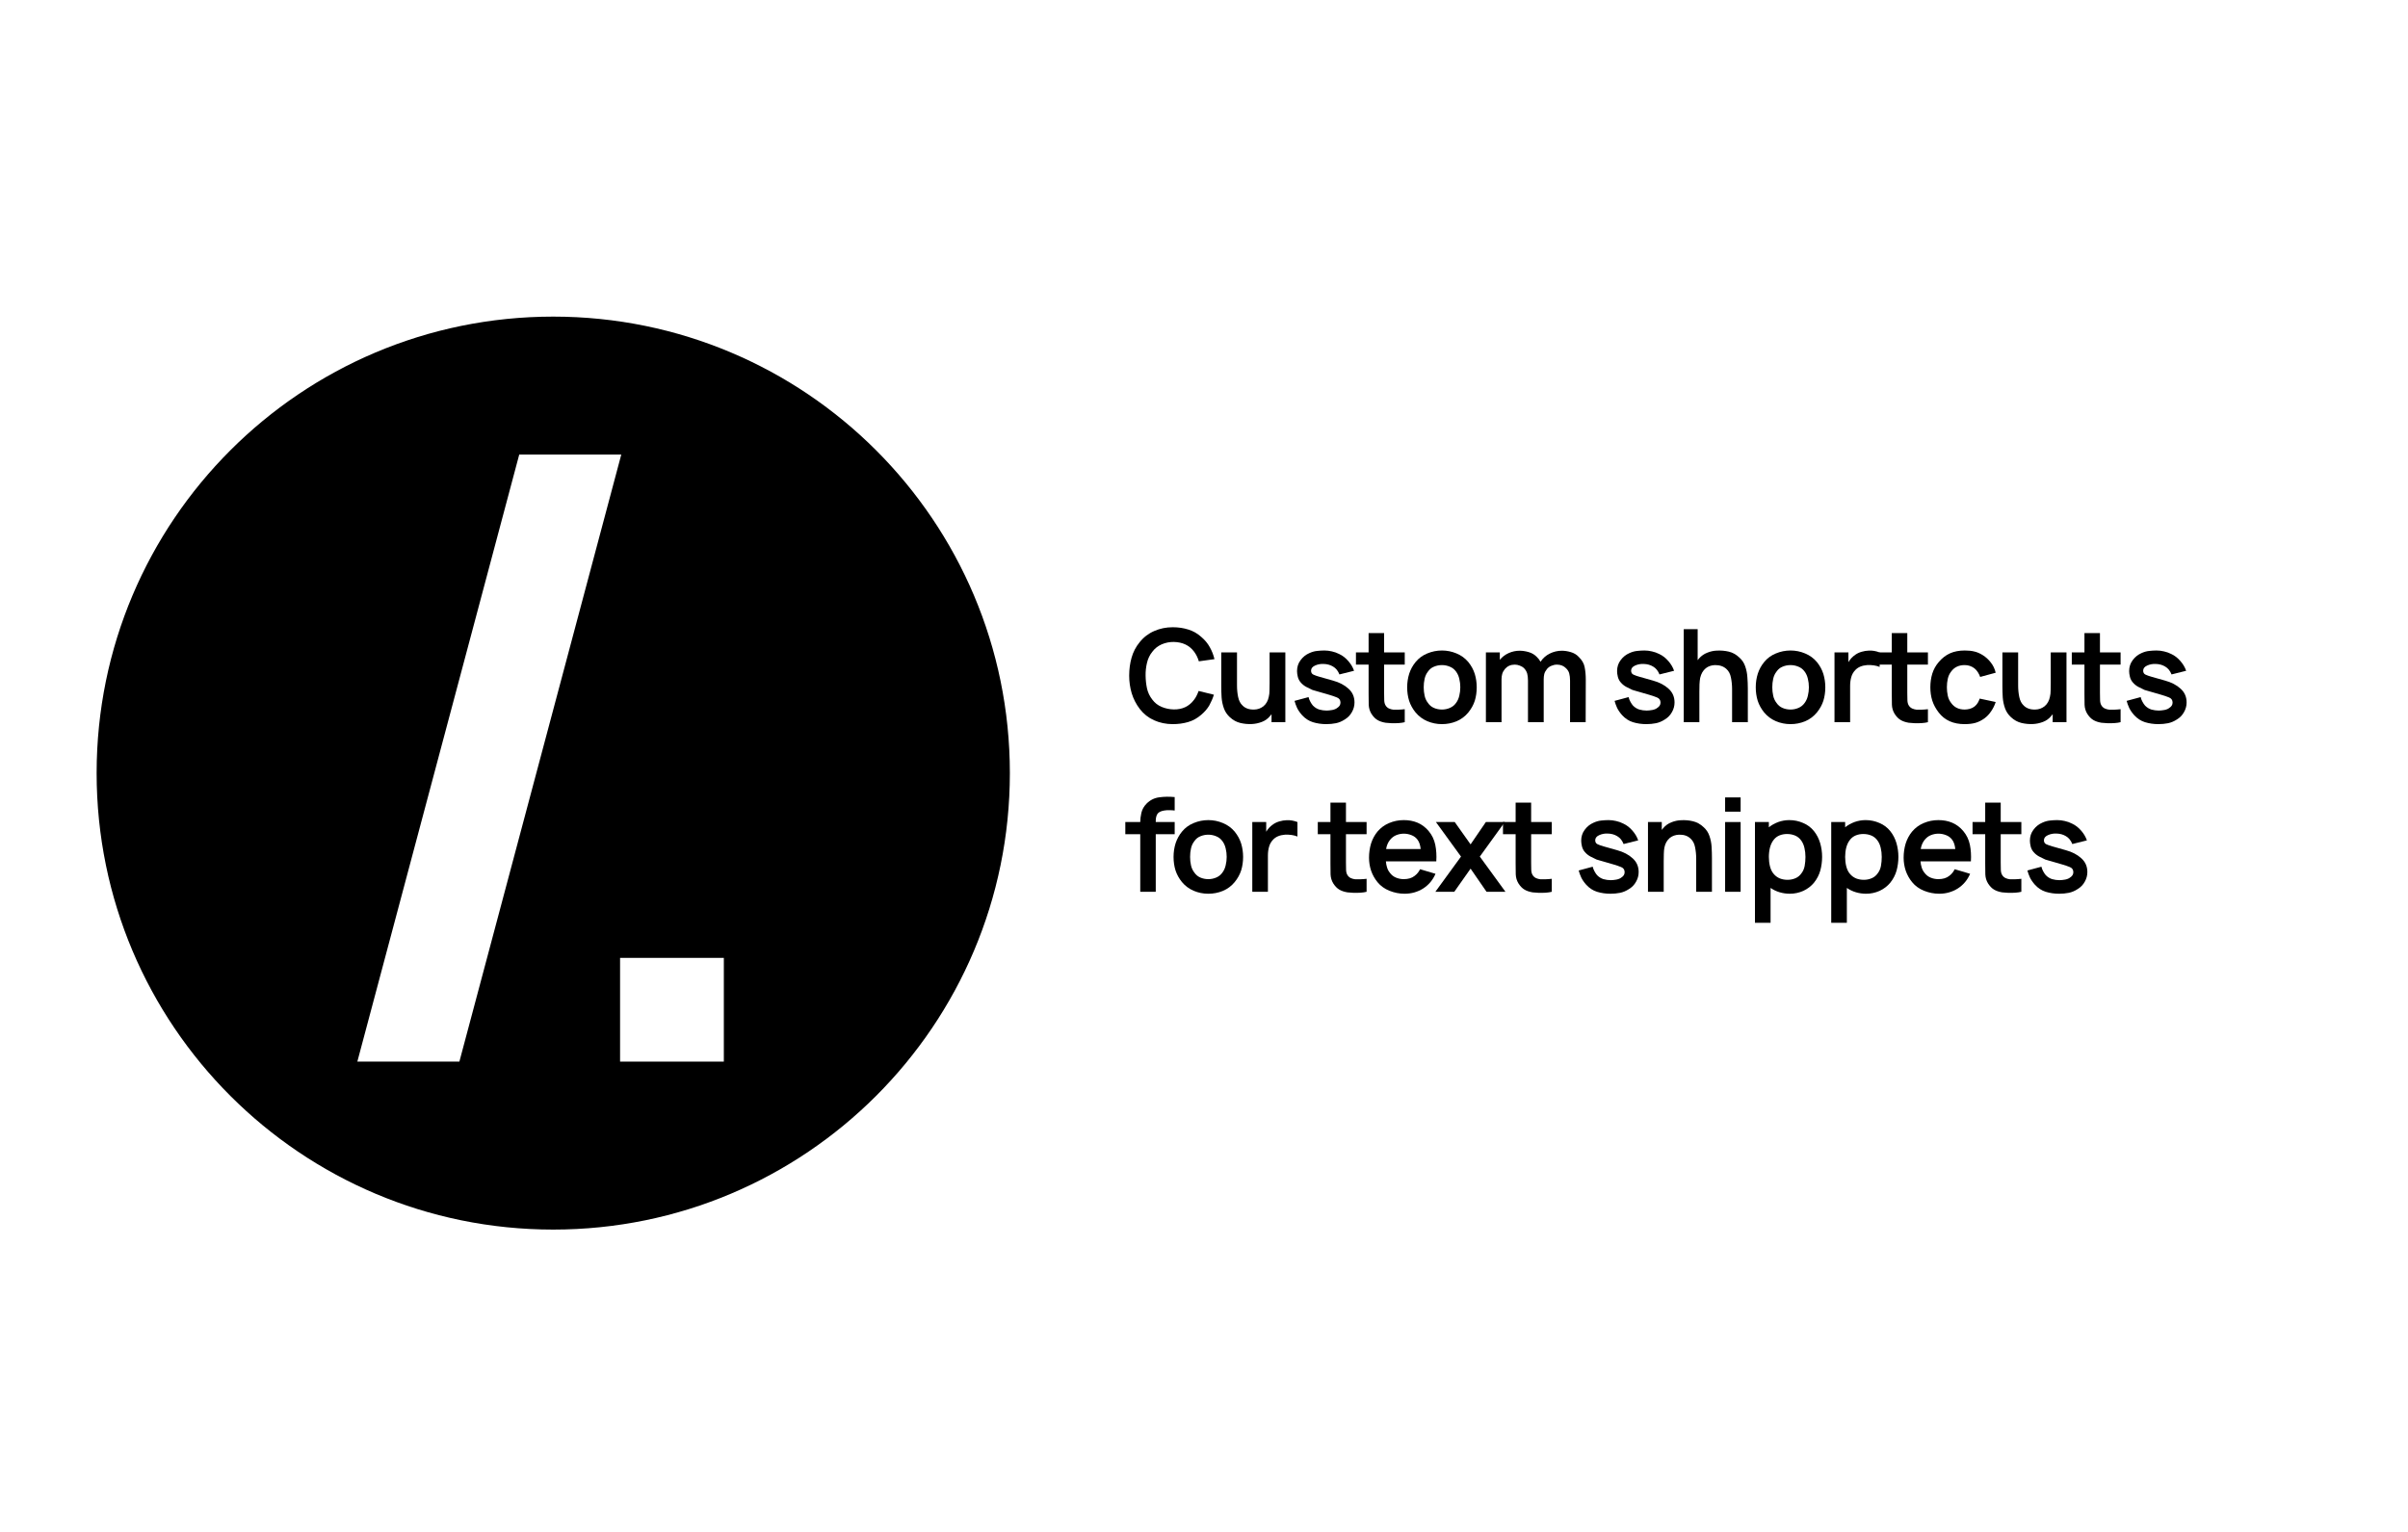
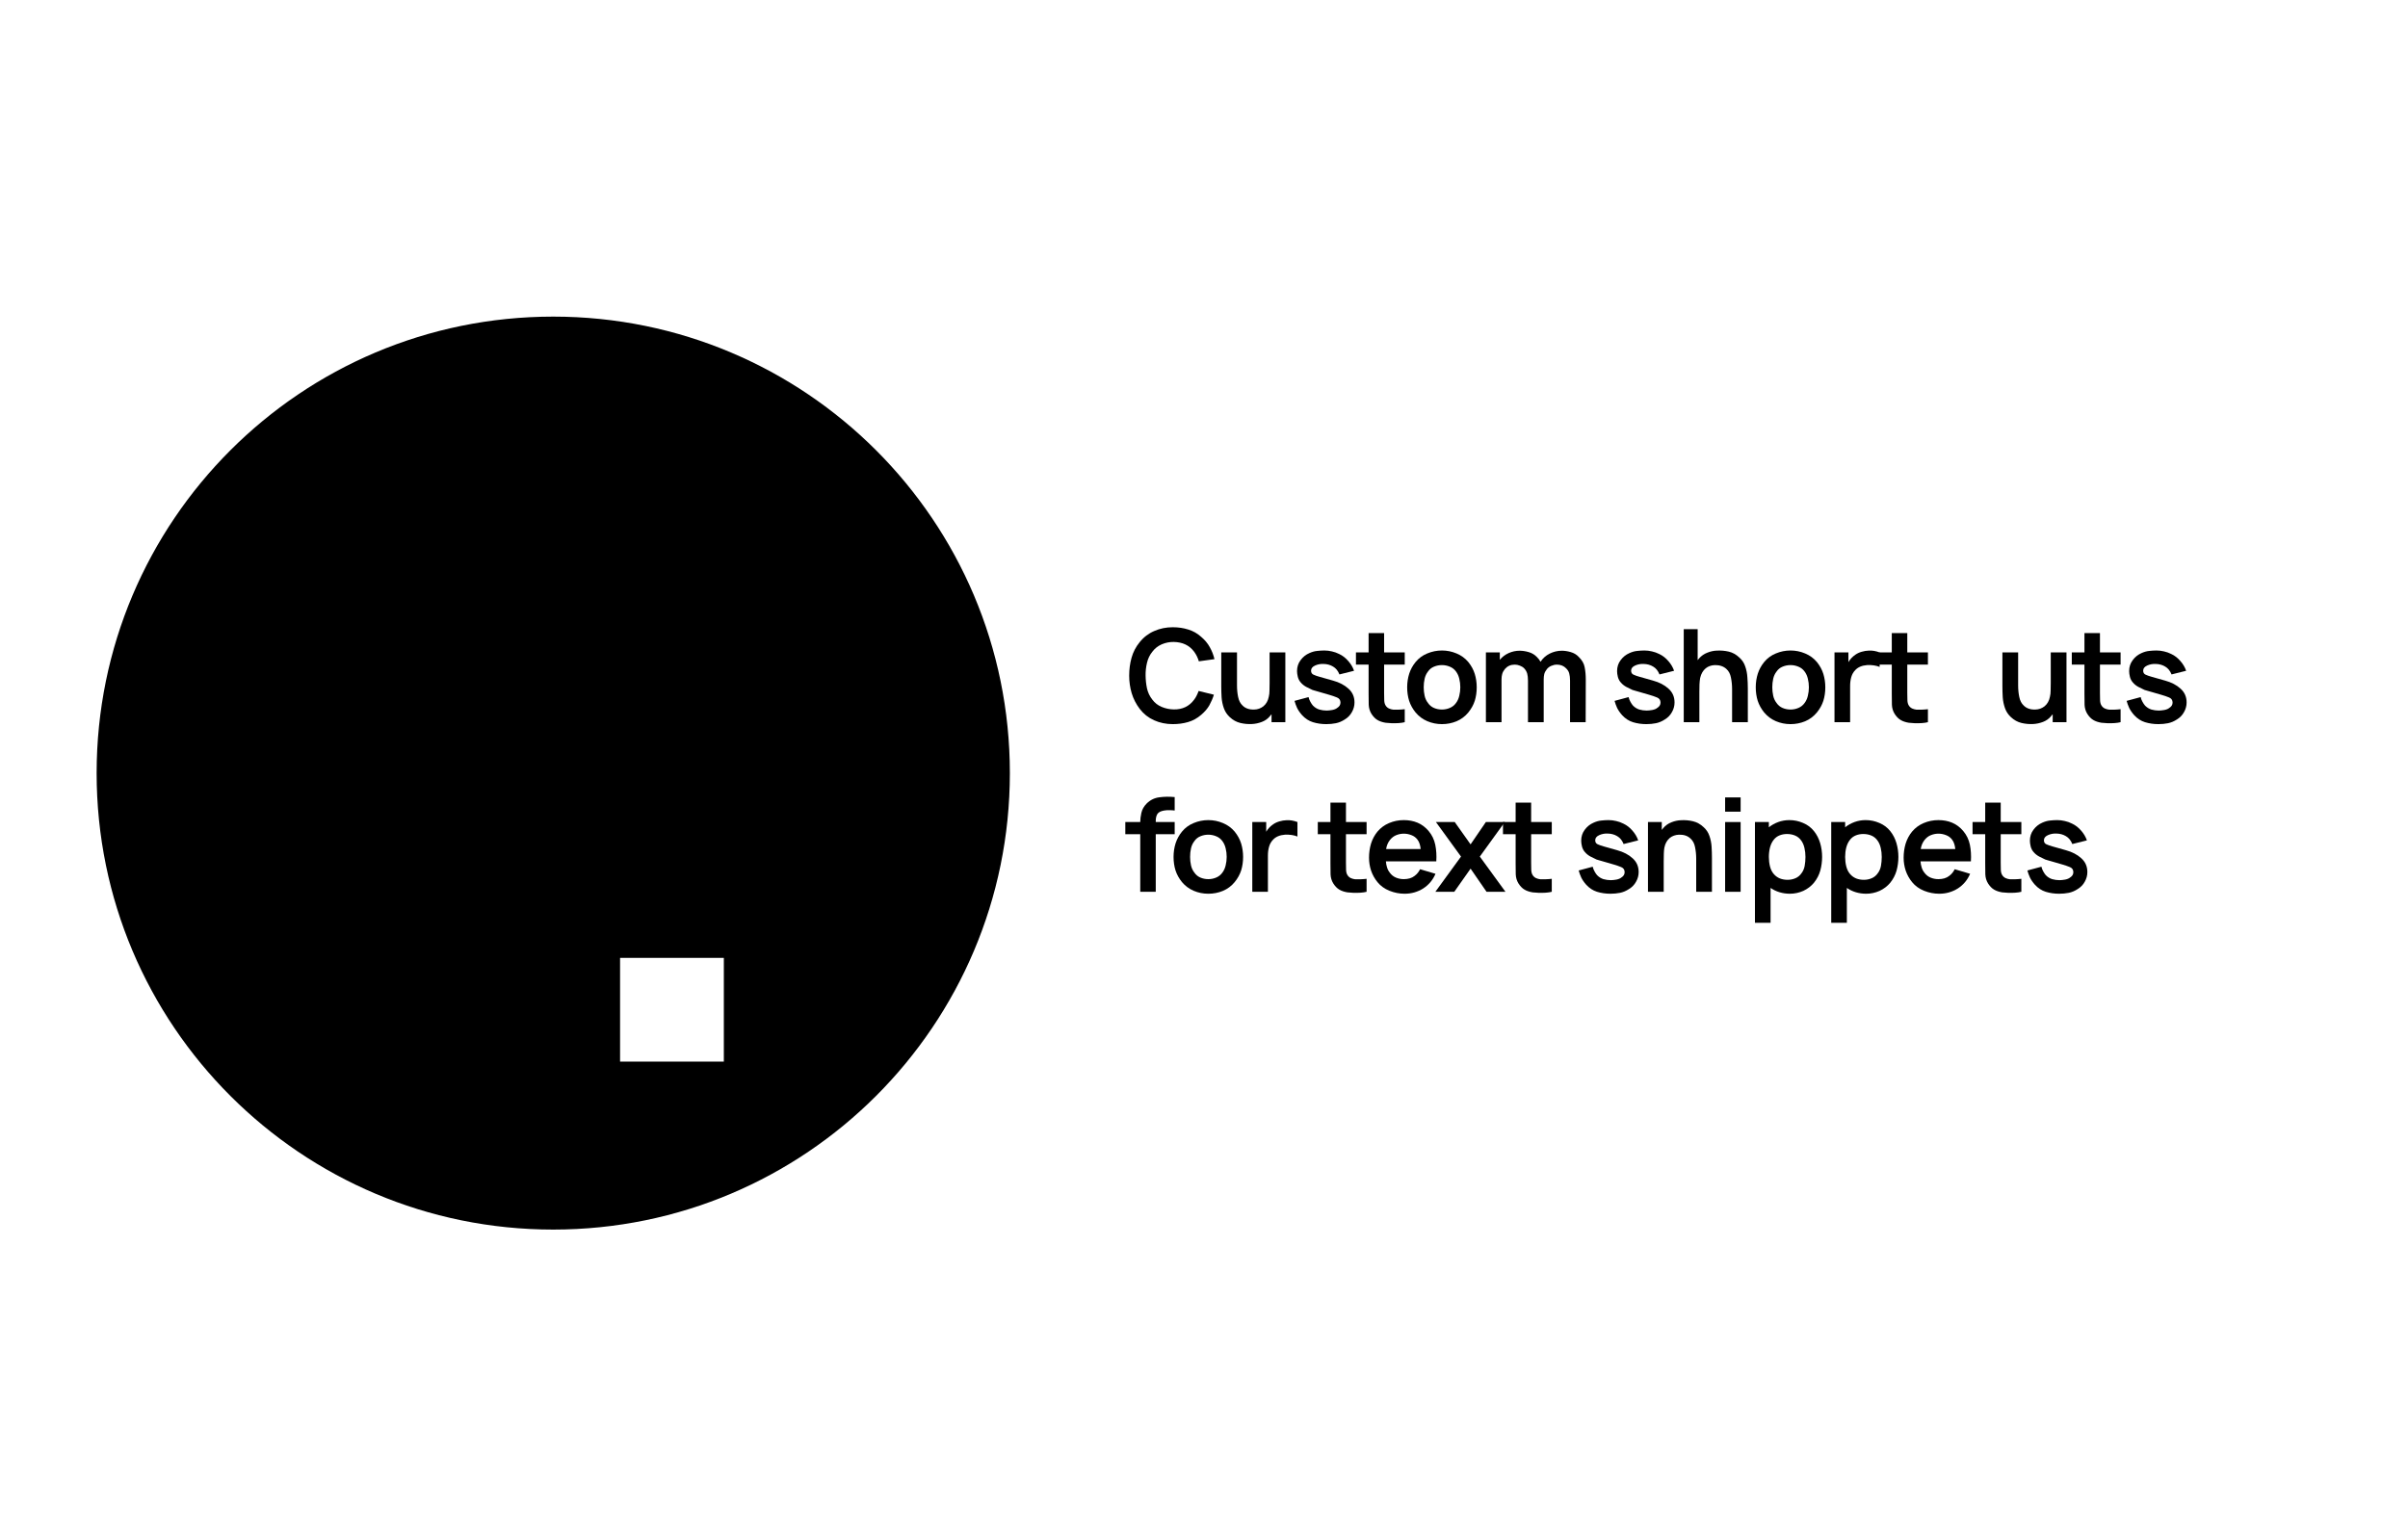
<svg xmlns="http://www.w3.org/2000/svg" width="440" zoomAndPan="magnify" viewBox="0 0 330 210" height="280" preserveAspectRatio="xMidYMid meet" version="1.0">
  <defs>
    <g />
    <clipPath id="14318c7d4a">
      <path d="M 13.242 43.402 L 138.395 43.402 L 138.395 168.555 L 13.242 168.555 Z M 13.242 43.402 " clip-rule="nonzero" />
    </clipPath>
    <clipPath id="0b755abed4">
      <path d="M 75.816 43.402 C 41.258 43.402 13.242 71.418 13.242 105.977 C 13.242 140.539 41.258 168.555 75.816 168.555 C 110.375 168.555 138.395 140.539 138.395 105.977 C 138.395 71.418 110.375 43.402 75.816 43.402 Z M 75.816 43.402 " clip-rule="nonzero" />
    </clipPath>
    <clipPath id="ea1ab86e52">
      <path d="M 0.242 0.402 L 125.395 0.402 L 125.395 125.555 L 0.242 125.555 Z M 0.242 0.402 " clip-rule="nonzero" />
    </clipPath>
    <clipPath id="cfa84d0f8d">
      <path d="M 62.816 0.402 C 28.258 0.402 0.242 28.418 0.242 62.977 C 0.242 97.539 28.258 125.555 62.816 125.555 C 97.375 125.555 125.395 97.539 125.395 62.977 C 125.395 28.418 97.375 0.402 62.816 0.402 Z M 62.816 0.402 " clip-rule="nonzero" />
    </clipPath>
    <clipPath id="bab127e179">
      <rect x="0" width="126" y="0" height="126" />
    </clipPath>
    <clipPath id="b676d902cd">
      <rect x="0" width="51" y="0" height="154" />
    </clipPath>
    <clipPath id="ae72a04ca4">
      <rect x="0" width="37" y="0" height="154" />
    </clipPath>
  </defs>
  <rect x="-33" width="396" fill="#ffffff" y="-21" height="252" fill-opacity="1" />
  <rect x="-33" width="396" fill="#ffffff" y="-21" height="252" fill-opacity="1" />
  <g fill="#000000" fill-opacity="1">
    <g transform="translate(154.044, 99)">
      <g>
        <path d="M 10.219 -4.281 L 12.312 -3.766 C 12.156 -3.266 11.945 -2.781 11.688 -2.312 C 11.426 -1.852 11.055 -1.422 10.578 -1.016 C 10.023 -0.535 9.422 -0.203 8.766 -0.016 C 8.117 0.172 7.422 0.266 6.672 0.266 C 5.742 0.266 4.891 0.086 4.109 -0.266 C 3.328 -0.617 2.676 -1.133 2.156 -1.812 C 1.656 -2.469 1.285 -3.188 1.047 -3.969 C 0.816 -4.75 0.703 -5.551 0.703 -6.375 C 0.703 -7.25 0.812 -8.07 1.031 -8.844 C 1.25 -9.625 1.617 -10.332 2.141 -10.969 C 2.691 -11.656 3.359 -12.164 4.141 -12.5 C 4.922 -12.844 5.766 -13.016 6.672 -13.016 C 7.441 -13.016 8.148 -12.91 8.797 -12.703 C 9.453 -12.504 10.035 -12.176 10.547 -11.719 C 11.066 -11.281 11.469 -10.801 11.75 -10.281 C 12.039 -9.77 12.254 -9.223 12.391 -8.641 L 10.25 -8.344 C 10.113 -8.82 9.898 -9.258 9.609 -9.656 C 9.273 -10.102 8.875 -10.438 8.406 -10.656 C 7.938 -10.875 7.406 -10.988 6.812 -11 C 6.238 -11.008 5.688 -10.898 5.156 -10.672 C 4.633 -10.441 4.207 -10.102 3.875 -9.656 C 3.52 -9.219 3.273 -8.707 3.141 -8.125 C 3.004 -7.551 2.941 -6.969 2.953 -6.375 C 2.961 -5.789 3.023 -5.211 3.141 -4.641 C 3.266 -4.078 3.508 -3.562 3.875 -3.094 C 4.207 -2.645 4.633 -2.312 5.156 -2.094 C 5.688 -1.875 6.238 -1.758 6.812 -1.75 C 8 -1.727 8.93 -2.176 9.609 -3.094 C 9.742 -3.27 9.859 -3.457 9.953 -3.656 C 10.055 -3.863 10.145 -4.07 10.219 -4.281 Z M 10.219 -4.281 " />
      </g>
    </g>
  </g>
  <g fill="#000000" fill-opacity="1">
    <g transform="translate(166.303, 99)">
      <g>
        <path d="M 7.688 -9.562 L 9.844 -9.562 L 9.844 0 L 7.953 0 L 7.953 -1.078 C 7.91 -1.047 7.875 -1.008 7.844 -0.969 C 7.812 -0.926 7.773 -0.879 7.734 -0.828 C 7.43 -0.461 7.055 -0.195 6.609 -0.031 C 6.172 0.133 5.734 0.227 5.297 0.25 C 4.754 0.281 4.219 0.234 3.688 0.109 C 3.156 -0.016 2.664 -0.285 2.219 -0.703 C 1.852 -1.047 1.586 -1.445 1.422 -1.906 C 1.254 -2.375 1.148 -2.867 1.109 -3.391 C 1.078 -3.91 1.062 -4.426 1.062 -4.938 L 1.062 -9.562 L 3.219 -9.562 L 3.219 -5.031 C 3.219 -4.477 3.27 -3.953 3.375 -3.453 C 3.477 -2.953 3.68 -2.562 3.984 -2.281 C 4.367 -1.895 4.898 -1.711 5.578 -1.734 C 6.047 -1.742 6.461 -1.891 6.828 -2.172 C 7.223 -2.492 7.473 -2.938 7.578 -3.5 C 7.641 -3.738 7.672 -4.031 7.672 -4.375 C 7.68 -4.719 7.688 -5.055 7.688 -5.391 Z M 7.688 -9.562 " />
      </g>
    </g>
  </g>
  <g fill="#000000" fill-opacity="1">
    <g transform="translate(176.703, 99)">
      <g>
        <path d="M 8.859 -7.047 L 6.859 -6.547 C 6.66 -7.047 6.367 -7.406 5.984 -7.625 C 5.609 -7.852 5.176 -7.973 4.688 -7.984 C 4.27 -8.004 3.879 -7.93 3.516 -7.766 C 3.148 -7.598 2.969 -7.363 2.969 -7.062 C 2.969 -6.801 3.078 -6.617 3.297 -6.516 C 3.523 -6.41 3.805 -6.312 4.141 -6.219 L 5.969 -5.703 C 6.844 -5.461 7.551 -5.094 8.094 -4.594 C 8.645 -4.102 8.922 -3.473 8.922 -2.703 C 8.922 -2.234 8.801 -1.789 8.562 -1.375 C 8.332 -0.957 8.008 -0.625 7.594 -0.375 C 7.195 -0.113 6.789 0.055 6.375 0.141 C 5.957 0.223 5.52 0.266 5.062 0.266 C 4.406 0.266 3.789 0.176 3.219 0 C 2.656 -0.176 2.16 -0.5 1.734 -0.969 C 1.43 -1.312 1.203 -1.645 1.047 -1.969 C 0.898 -2.301 0.785 -2.617 0.703 -2.922 L 2.625 -3.438 C 2.676 -3.219 2.758 -3.004 2.875 -2.797 C 2.988 -2.586 3.109 -2.41 3.234 -2.266 C 3.484 -2.016 3.77 -1.836 4.094 -1.734 C 4.426 -1.641 4.758 -1.594 5.094 -1.594 C 5.312 -1.594 5.57 -1.617 5.875 -1.672 C 6.176 -1.734 6.398 -1.828 6.547 -1.953 C 6.848 -2.141 7 -2.383 7 -2.688 C 7 -3.031 6.836 -3.266 6.516 -3.391 C 6.191 -3.523 5.844 -3.645 5.469 -3.75 C 4.938 -3.906 4.523 -4.023 4.234 -4.109 C 3.953 -4.191 3.734 -4.254 3.578 -4.297 C 3.422 -4.348 3.281 -4.391 3.156 -4.422 C 2.883 -4.547 2.598 -4.688 2.297 -4.844 C 2.004 -5.008 1.758 -5.207 1.562 -5.438 C 1.375 -5.645 1.238 -5.898 1.156 -6.203 C 1.082 -6.504 1.047 -6.77 1.047 -7 C 1.047 -7.57 1.207 -8.07 1.531 -8.5 C 1.852 -8.938 2.254 -9.258 2.734 -9.469 C 3.098 -9.633 3.445 -9.734 3.781 -9.766 C 4.125 -9.805 4.461 -9.828 4.797 -9.828 C 5.141 -9.828 5.484 -9.785 5.828 -9.703 C 6.172 -9.629 6.504 -9.508 6.828 -9.344 C 7.297 -9.125 7.707 -8.805 8.062 -8.391 C 8.426 -7.984 8.691 -7.535 8.859 -7.047 Z M 8.859 -7.047 " />
      </g>
    </g>
  </g>
  <g fill="#000000" fill-opacity="1">
    <g transform="translate(185.652, 99)">
      <g>
        <path d="M 4.031 -7.891 L 4.031 -4.016 C 4.031 -3.648 4.035 -3.316 4.047 -3.016 C 4.055 -2.723 4.117 -2.484 4.234 -2.297 C 4.348 -2.109 4.504 -1.969 4.703 -1.875 C 4.898 -1.789 5.094 -1.738 5.281 -1.719 C 5.508 -1.707 5.766 -1.707 6.047 -1.719 C 6.328 -1.727 6.598 -1.75 6.859 -1.781 L 6.859 0 C 6.617 0.062 6.336 0.102 6.016 0.125 C 5.691 0.145 5.375 0.148 5.062 0.141 C 4.75 0.129 4.473 0.109 4.234 0.078 C 3.797 0.004 3.426 -0.117 3.125 -0.297 C 2.82 -0.473 2.547 -0.754 2.297 -1.141 C 2.066 -1.516 1.941 -1.93 1.922 -2.391 C 1.91 -2.859 1.906 -3.363 1.906 -3.906 L 1.906 -7.891 L 0.172 -7.891 L 0.172 -9.562 L 1.906 -9.562 L 1.906 -12.219 L 4.031 -12.219 L 4.031 -9.562 L 6.859 -9.562 L 6.859 -7.891 Z M 4.031 -7.891 " />
      </g>
    </g>
  </g>
  <g fill="#000000" fill-opacity="1">
    <g transform="translate(192.141, 99)">
      <g>
        <path d="M 5.469 0.266 C 4.758 0.266 4.086 0.129 3.453 -0.141 C 2.828 -0.41 2.297 -0.805 1.859 -1.328 C 1.453 -1.828 1.156 -2.363 0.969 -2.938 C 0.789 -3.52 0.703 -4.133 0.703 -4.781 C 0.703 -5.438 0.797 -6.062 0.984 -6.656 C 1.18 -7.25 1.473 -7.781 1.859 -8.25 C 2.285 -8.77 2.816 -9.16 3.453 -9.422 C 4.098 -9.691 4.77 -9.828 5.469 -9.828 C 6.164 -9.828 6.832 -9.691 7.469 -9.422 C 8.102 -9.16 8.641 -8.77 9.078 -8.25 C 9.492 -7.738 9.789 -7.191 9.969 -6.609 C 10.145 -6.023 10.234 -5.414 10.234 -4.781 C 10.234 -4.125 10.145 -3.508 9.969 -2.938 C 9.789 -2.375 9.492 -1.836 9.078 -1.328 C 8.641 -0.797 8.102 -0.395 7.469 -0.125 C 6.844 0.133 6.176 0.266 5.469 0.266 Z M 7.984 -4.781 C 7.984 -5.188 7.938 -5.578 7.844 -5.953 C 7.758 -6.328 7.609 -6.66 7.391 -6.953 C 7.172 -7.254 6.891 -7.473 6.547 -7.609 C 6.203 -7.754 5.844 -7.828 5.469 -7.828 C 5.082 -7.828 4.719 -7.754 4.375 -7.609 C 4.039 -7.473 3.77 -7.254 3.562 -6.953 C 3.332 -6.66 3.176 -6.328 3.094 -5.953 C 3.008 -5.578 2.969 -5.188 2.969 -4.781 C 2.969 -4.395 3.008 -4.008 3.094 -3.625 C 3.176 -3.25 3.332 -2.914 3.562 -2.625 C 3.77 -2.32 4.039 -2.098 4.375 -1.953 C 4.719 -1.805 5.082 -1.734 5.469 -1.734 C 5.844 -1.734 6.203 -1.805 6.547 -1.953 C 6.891 -2.098 7.172 -2.32 7.391 -2.625 C 7.609 -2.914 7.758 -3.25 7.844 -3.625 C 7.938 -4.008 7.984 -4.395 7.984 -4.781 Z M 7.984 -4.781 " />
      </g>
    </g>
  </g>
  <g fill="#000000" fill-opacity="1">
    <g transform="translate(202.399, 99)">
      <g>
        <path d="M 13.953 -8.953 C 14.398 -8.523 14.672 -8.055 14.766 -7.547 C 14.867 -7.035 14.922 -6.469 14.922 -5.844 L 14.906 0 L 12.766 0 L 12.766 -5.703 C 12.766 -6.086 12.727 -6.41 12.656 -6.672 C 12.594 -6.93 12.445 -7.172 12.219 -7.391 C 11.895 -7.723 11.477 -7.891 10.969 -7.891 C 10.707 -7.891 10.457 -7.836 10.219 -7.734 C 9.977 -7.641 9.773 -7.492 9.609 -7.297 C 9.422 -7.066 9.297 -6.836 9.234 -6.609 C 9.18 -6.379 9.156 -6.133 9.156 -5.875 L 9.156 0 L 7 0 L 7 -5.703 C 7 -6.086 6.961 -6.41 6.891 -6.672 C 6.816 -6.93 6.676 -7.172 6.469 -7.391 C 6.312 -7.547 6.117 -7.664 5.891 -7.75 C 5.66 -7.844 5.426 -7.891 5.188 -7.891 C 4.633 -7.891 4.188 -7.691 3.844 -7.297 C 3.656 -7.066 3.531 -6.836 3.469 -6.609 C 3.406 -6.379 3.375 -6.133 3.375 -5.875 L 3.375 0 L 1.234 0 L 1.234 -9.562 L 3.141 -9.562 L 3.141 -8.547 C 3.461 -8.941 3.863 -9.25 4.344 -9.469 C 4.832 -9.688 5.336 -9.797 5.859 -9.797 C 6.254 -9.797 6.664 -9.734 7.094 -9.609 C 7.531 -9.484 7.898 -9.266 8.203 -8.953 C 8.422 -8.742 8.594 -8.52 8.719 -8.281 C 9.039 -8.77 9.461 -9.145 9.984 -9.406 C 10.504 -9.664 11.055 -9.797 11.641 -9.797 C 12.023 -9.797 12.43 -9.734 12.859 -9.609 C 13.297 -9.484 13.66 -9.266 13.953 -8.953 Z M 13.953 -8.953 " />
      </g>
    </g>
  </g>
  <g fill="#000000" fill-opacity="1">
    <g transform="translate(220.563, 99)">
      <g>
        <path d="M 8.859 -7.047 L 6.859 -6.547 C 6.66 -7.047 6.367 -7.406 5.984 -7.625 C 5.609 -7.852 5.176 -7.973 4.688 -7.984 C 4.27 -8.004 3.879 -7.93 3.516 -7.766 C 3.148 -7.598 2.969 -7.363 2.969 -7.062 C 2.969 -6.801 3.078 -6.617 3.297 -6.516 C 3.523 -6.41 3.805 -6.312 4.141 -6.219 L 5.969 -5.703 C 6.844 -5.461 7.551 -5.094 8.094 -4.594 C 8.645 -4.102 8.922 -3.473 8.922 -2.703 C 8.922 -2.234 8.801 -1.789 8.562 -1.375 C 8.332 -0.957 8.008 -0.625 7.594 -0.375 C 7.195 -0.113 6.789 0.055 6.375 0.141 C 5.957 0.223 5.52 0.266 5.062 0.266 C 4.406 0.266 3.789 0.176 3.219 0 C 2.656 -0.176 2.16 -0.5 1.734 -0.969 C 1.43 -1.312 1.203 -1.645 1.047 -1.969 C 0.898 -2.301 0.785 -2.617 0.703 -2.922 L 2.625 -3.438 C 2.676 -3.219 2.758 -3.004 2.875 -2.797 C 2.988 -2.586 3.109 -2.41 3.234 -2.266 C 3.484 -2.016 3.77 -1.836 4.094 -1.734 C 4.426 -1.641 4.758 -1.594 5.094 -1.594 C 5.312 -1.594 5.57 -1.617 5.875 -1.672 C 6.176 -1.734 6.398 -1.828 6.547 -1.953 C 6.848 -2.141 7 -2.383 7 -2.688 C 7 -3.031 6.836 -3.266 6.516 -3.391 C 6.191 -3.523 5.844 -3.645 5.469 -3.75 C 4.938 -3.906 4.523 -4.023 4.234 -4.109 C 3.953 -4.191 3.734 -4.254 3.578 -4.297 C 3.422 -4.348 3.281 -4.391 3.156 -4.422 C 2.883 -4.547 2.598 -4.688 2.297 -4.844 C 2.004 -5.008 1.758 -5.207 1.562 -5.438 C 1.375 -5.645 1.238 -5.898 1.156 -6.203 C 1.082 -6.504 1.047 -6.77 1.047 -7 C 1.047 -7.57 1.207 -8.07 1.531 -8.5 C 1.852 -8.938 2.254 -9.258 2.734 -9.469 C 3.098 -9.633 3.445 -9.734 3.781 -9.766 C 4.125 -9.805 4.461 -9.828 4.797 -9.828 C 5.141 -9.828 5.484 -9.785 5.828 -9.703 C 6.172 -9.629 6.504 -9.508 6.828 -9.344 C 7.297 -9.125 7.707 -8.805 8.062 -8.391 C 8.426 -7.984 8.691 -7.535 8.859 -7.047 Z M 8.859 -7.047 " />
      </g>
    </g>
  </g>
  <g fill="#000000" fill-opacity="1">
    <g transform="translate(229.512, 99)">
      <g>
        <path d="M 8.859 -8.859 C 9.234 -8.523 9.5 -8.125 9.656 -7.656 C 9.82 -7.188 9.922 -6.691 9.953 -6.172 C 9.992 -5.66 10.016 -5.145 10.016 -4.625 L 10.016 0 L 7.859 0 L 7.859 -4.531 C 7.859 -5.082 7.805 -5.609 7.703 -6.109 C 7.609 -6.609 7.406 -7 7.094 -7.281 C 6.695 -7.656 6.164 -7.836 5.5 -7.828 C 5 -7.805 4.582 -7.66 4.25 -7.391 C 3.875 -7.086 3.617 -6.645 3.484 -6.062 C 3.441 -5.832 3.41 -5.539 3.391 -5.188 C 3.379 -4.844 3.375 -4.5 3.375 -4.156 L 3.375 0 L 1.234 0 L 1.234 -12.75 L 3.141 -12.75 L 3.141 -8.5 C 3.203 -8.594 3.266 -8.672 3.328 -8.734 C 3.648 -9.098 4.031 -9.363 4.469 -9.531 C 4.914 -9.707 5.348 -9.801 5.766 -9.812 C 6.328 -9.844 6.875 -9.797 7.406 -9.672 C 7.938 -9.547 8.422 -9.273 8.859 -8.859 Z M 8.859 -8.859 " />
      </g>
    </g>
  </g>
  <g fill="#000000" fill-opacity="1">
    <g transform="translate(239.912, 99)">
      <g>
        <path d="M 5.469 0.266 C 4.758 0.266 4.086 0.129 3.453 -0.141 C 2.828 -0.41 2.297 -0.805 1.859 -1.328 C 1.453 -1.828 1.156 -2.363 0.969 -2.938 C 0.789 -3.52 0.703 -4.133 0.703 -4.781 C 0.703 -5.438 0.797 -6.062 0.984 -6.656 C 1.18 -7.25 1.473 -7.781 1.859 -8.25 C 2.285 -8.77 2.816 -9.16 3.453 -9.422 C 4.098 -9.691 4.77 -9.828 5.469 -9.828 C 6.164 -9.828 6.832 -9.691 7.469 -9.422 C 8.102 -9.16 8.641 -8.77 9.078 -8.25 C 9.492 -7.738 9.789 -7.191 9.969 -6.609 C 10.145 -6.023 10.234 -5.414 10.234 -4.781 C 10.234 -4.125 10.145 -3.508 9.969 -2.938 C 9.789 -2.375 9.492 -1.836 9.078 -1.328 C 8.641 -0.797 8.102 -0.395 7.469 -0.125 C 6.844 0.133 6.176 0.266 5.469 0.266 Z M 7.984 -4.781 C 7.984 -5.188 7.938 -5.578 7.844 -5.953 C 7.758 -6.328 7.609 -6.66 7.391 -6.953 C 7.172 -7.254 6.891 -7.473 6.547 -7.609 C 6.203 -7.754 5.844 -7.828 5.469 -7.828 C 5.082 -7.828 4.719 -7.754 4.375 -7.609 C 4.039 -7.473 3.77 -7.254 3.562 -6.953 C 3.332 -6.66 3.176 -6.328 3.094 -5.953 C 3.008 -5.578 2.969 -5.188 2.969 -4.781 C 2.969 -4.395 3.008 -4.008 3.094 -3.625 C 3.176 -3.25 3.332 -2.914 3.562 -2.625 C 3.77 -2.32 4.039 -2.098 4.375 -1.953 C 4.719 -1.805 5.082 -1.734 5.469 -1.734 C 5.844 -1.734 6.203 -1.805 6.547 -1.953 C 6.891 -2.098 7.172 -2.32 7.391 -2.625 C 7.609 -2.914 7.758 -3.25 7.844 -3.625 C 7.938 -4.008 7.984 -4.395 7.984 -4.781 Z M 7.984 -4.781 " />
      </g>
    </g>
  </g>
  <g fill="#000000" fill-opacity="1">
    <g transform="translate(250.171, 99)">
      <g>
        <path d="M 5.922 -9.812 C 6.41 -9.844 6.91 -9.758 7.422 -9.562 L 7.422 -7.578 C 6.93 -7.773 6.359 -7.859 5.703 -7.828 C 5.004 -7.773 4.469 -7.551 4.094 -7.156 C 3.82 -6.875 3.633 -6.547 3.531 -6.172 C 3.426 -5.805 3.375 -5.398 3.375 -4.953 L 3.375 0 L 1.234 0 L 1.234 -9.562 L 3.141 -9.562 L 3.141 -8.234 C 3.254 -8.43 3.391 -8.613 3.547 -8.781 C 3.711 -8.957 3.895 -9.113 4.094 -9.25 C 4.363 -9.438 4.656 -9.57 4.969 -9.656 C 5.281 -9.75 5.598 -9.801 5.922 -9.812 Z M 5.922 -9.812 " />
      </g>
    </g>
  </g>
  <g fill="#000000" fill-opacity="1">
    <g transform="translate(257.35, 99)">
      <g>
        <path d="M 4.031 -7.891 L 4.031 -4.016 C 4.031 -3.648 4.035 -3.316 4.047 -3.016 C 4.055 -2.723 4.117 -2.484 4.234 -2.297 C 4.348 -2.109 4.504 -1.969 4.703 -1.875 C 4.898 -1.789 5.094 -1.738 5.281 -1.719 C 5.508 -1.707 5.766 -1.707 6.047 -1.719 C 6.328 -1.727 6.598 -1.75 6.859 -1.781 L 6.859 0 C 6.617 0.062 6.336 0.102 6.016 0.125 C 5.691 0.145 5.375 0.148 5.062 0.141 C 4.75 0.129 4.473 0.109 4.234 0.078 C 3.797 0.004 3.426 -0.117 3.125 -0.297 C 2.82 -0.473 2.547 -0.754 2.297 -1.141 C 2.066 -1.516 1.941 -1.93 1.922 -2.391 C 1.91 -2.859 1.906 -3.363 1.906 -3.906 L 1.906 -7.891 L 0.172 -7.891 L 0.172 -9.562 L 1.906 -9.562 L 1.906 -12.219 L 4.031 -12.219 L 4.031 -9.562 L 6.859 -9.562 L 6.859 -7.891 Z M 4.031 -7.891 " />
      </g>
    </g>
  </g>
  <g fill="#000000" fill-opacity="1">
    <g transform="translate(263.838, 99)">
      <g>
-         <path d="M 9.656 -6.781 L 7.531 -6.203 C 7.457 -6.422 7.352 -6.633 7.219 -6.844 C 7.094 -7.051 6.93 -7.234 6.734 -7.391 C 6.348 -7.68 5.906 -7.828 5.406 -7.828 C 4.602 -7.828 3.988 -7.535 3.562 -6.953 C 3.332 -6.66 3.176 -6.328 3.094 -5.953 C 3.008 -5.578 2.969 -5.188 2.969 -4.781 C 2.969 -4.395 3.008 -4.008 3.094 -3.625 C 3.176 -3.25 3.332 -2.914 3.562 -2.625 C 3.988 -2.031 4.602 -1.734 5.406 -1.734 C 5.633 -1.734 5.867 -1.766 6.109 -1.828 C 6.359 -1.898 6.578 -2.008 6.766 -2.156 C 6.953 -2.312 7.098 -2.477 7.203 -2.656 C 7.305 -2.832 7.395 -3.023 7.469 -3.234 L 9.656 -2.766 C 9.52 -2.328 9.316 -1.91 9.047 -1.516 C 8.785 -1.117 8.473 -0.785 8.109 -0.516 C 7.691 -0.223 7.281 -0.02 6.875 0.094 C 6.469 0.207 5.977 0.266 5.406 0.266 C 3.852 0.266 2.672 -0.258 1.859 -1.312 C 1.453 -1.832 1.156 -2.379 0.969 -2.953 C 0.789 -3.523 0.703 -4.133 0.703 -4.781 C 0.703 -5.438 0.789 -6.062 0.969 -6.656 C 1.156 -7.25 1.453 -7.781 1.859 -8.25 C 2.305 -8.781 2.816 -9.176 3.391 -9.438 C 3.961 -9.695 4.641 -9.828 5.422 -9.828 C 5.93 -9.828 6.367 -9.781 6.734 -9.688 C 7.109 -9.602 7.492 -9.438 7.891 -9.188 C 8.305 -8.926 8.672 -8.594 8.984 -8.188 C 9.305 -7.789 9.531 -7.32 9.656 -6.781 Z M 9.656 -6.781 " />
-       </g>
+         </g>
    </g>
  </g>
  <g fill="#000000" fill-opacity="1">
    <g transform="translate(273.354, 99)">
      <g>
        <path d="M 7.688 -9.562 L 9.844 -9.562 L 9.844 0 L 7.953 0 L 7.953 -1.078 C 7.91 -1.047 7.875 -1.008 7.844 -0.969 C 7.812 -0.926 7.773 -0.879 7.734 -0.828 C 7.43 -0.461 7.055 -0.195 6.609 -0.031 C 6.172 0.133 5.734 0.227 5.297 0.25 C 4.754 0.281 4.219 0.234 3.688 0.109 C 3.156 -0.016 2.664 -0.285 2.219 -0.703 C 1.852 -1.047 1.586 -1.445 1.422 -1.906 C 1.254 -2.375 1.148 -2.867 1.109 -3.391 C 1.078 -3.91 1.062 -4.426 1.062 -4.938 L 1.062 -9.562 L 3.219 -9.562 L 3.219 -5.031 C 3.219 -4.477 3.27 -3.953 3.375 -3.453 C 3.477 -2.953 3.68 -2.562 3.984 -2.281 C 4.367 -1.895 4.898 -1.711 5.578 -1.734 C 6.047 -1.742 6.461 -1.891 6.828 -2.172 C 7.223 -2.492 7.473 -2.938 7.578 -3.5 C 7.641 -3.738 7.672 -4.031 7.672 -4.375 C 7.68 -4.719 7.688 -5.055 7.688 -5.391 Z M 7.688 -9.562 " />
      </g>
    </g>
  </g>
  <g fill="#000000" fill-opacity="1">
    <g transform="translate(283.754, 99)">
      <g>
        <path d="M 4.031 -7.891 L 4.031 -4.016 C 4.031 -3.648 4.035 -3.316 4.047 -3.016 C 4.055 -2.723 4.117 -2.484 4.234 -2.297 C 4.348 -2.109 4.504 -1.969 4.703 -1.875 C 4.898 -1.789 5.094 -1.738 5.281 -1.719 C 5.508 -1.707 5.766 -1.707 6.047 -1.719 C 6.328 -1.727 6.598 -1.75 6.859 -1.781 L 6.859 0 C 6.617 0.062 6.336 0.102 6.016 0.125 C 5.691 0.145 5.375 0.148 5.062 0.141 C 4.75 0.129 4.473 0.109 4.234 0.078 C 3.797 0.004 3.426 -0.117 3.125 -0.297 C 2.82 -0.473 2.547 -0.754 2.297 -1.141 C 2.066 -1.516 1.941 -1.93 1.922 -2.391 C 1.91 -2.859 1.906 -3.363 1.906 -3.906 L 1.906 -7.891 L 0.172 -7.891 L 0.172 -9.562 L 1.906 -9.562 L 1.906 -12.219 L 4.031 -12.219 L 4.031 -9.562 L 6.859 -9.562 L 6.859 -7.891 Z M 4.031 -7.891 " />
      </g>
    </g>
  </g>
  <g fill="#000000" fill-opacity="1">
    <g transform="translate(290.738, 99)">
      <g>
        <path d="M 8.859 -7.047 L 6.859 -6.547 C 6.66 -7.047 6.367 -7.406 5.984 -7.625 C 5.609 -7.852 5.176 -7.973 4.688 -7.984 C 4.27 -8.004 3.879 -7.93 3.516 -7.766 C 3.148 -7.598 2.969 -7.363 2.969 -7.062 C 2.969 -6.801 3.078 -6.617 3.297 -6.516 C 3.523 -6.41 3.805 -6.312 4.141 -6.219 L 5.969 -5.703 C 6.844 -5.461 7.551 -5.094 8.094 -4.594 C 8.645 -4.102 8.922 -3.473 8.922 -2.703 C 8.922 -2.234 8.801 -1.789 8.562 -1.375 C 8.332 -0.957 8.008 -0.625 7.594 -0.375 C 7.195 -0.113 6.789 0.055 6.375 0.141 C 5.957 0.223 5.52 0.266 5.062 0.266 C 4.406 0.266 3.789 0.176 3.219 0 C 2.656 -0.176 2.16 -0.5 1.734 -0.969 C 1.43 -1.312 1.203 -1.645 1.047 -1.969 C 0.898 -2.301 0.785 -2.617 0.703 -2.922 L 2.625 -3.438 C 2.676 -3.219 2.758 -3.004 2.875 -2.797 C 2.988 -2.586 3.109 -2.41 3.234 -2.266 C 3.484 -2.016 3.77 -1.836 4.094 -1.734 C 4.426 -1.641 4.758 -1.594 5.094 -1.594 C 5.312 -1.594 5.57 -1.617 5.875 -1.672 C 6.176 -1.734 6.398 -1.828 6.547 -1.953 C 6.848 -2.141 7 -2.383 7 -2.688 C 7 -3.031 6.836 -3.266 6.516 -3.391 C 6.191 -3.523 5.844 -3.645 5.469 -3.75 C 4.938 -3.906 4.523 -4.023 4.234 -4.109 C 3.953 -4.191 3.734 -4.254 3.578 -4.297 C 3.422 -4.348 3.281 -4.391 3.156 -4.422 C 2.883 -4.547 2.598 -4.688 2.297 -4.844 C 2.004 -5.008 1.758 -5.207 1.562 -5.438 C 1.375 -5.645 1.238 -5.898 1.156 -6.203 C 1.082 -6.504 1.047 -6.77 1.047 -7 C 1.047 -7.57 1.207 -8.07 1.531 -8.5 C 1.852 -8.938 2.254 -9.258 2.734 -9.469 C 3.098 -9.633 3.445 -9.734 3.781 -9.766 C 4.125 -9.805 4.461 -9.828 4.797 -9.828 C 5.141 -9.828 5.484 -9.785 5.828 -9.703 C 6.172 -9.629 6.504 -9.508 6.828 -9.344 C 7.297 -9.125 7.707 -8.805 8.062 -8.391 C 8.426 -7.984 8.691 -7.535 8.859 -7.047 Z M 8.859 -7.047 " />
      </g>
    </g>
  </g>
  <g fill="#000000" fill-opacity="1">
    <g transform="translate(154.044, 122.25)">
      <g>
        <path d="M 5.5 -11.141 C 5.031 -11.066 4.719 -10.906 4.562 -10.656 C 4.414 -10.406 4.344 -10.094 4.344 -9.719 L 4.344 -9.562 L 6.938 -9.562 L 6.938 -7.891 L 4.344 -7.891 L 4.344 0 L 2.219 0 L 2.219 -7.891 L 0.172 -7.891 L 0.172 -9.562 L 2.219 -9.562 C 2.219 -9.938 2.27 -10.359 2.375 -10.828 C 2.488 -11.305 2.727 -11.727 3.094 -12.094 C 3.582 -12.582 4.16 -12.867 4.828 -12.953 C 5.504 -13.047 6.207 -13.055 6.938 -12.984 L 6.938 -11.141 C 6.719 -11.172 6.477 -11.188 6.219 -11.188 C 5.969 -11.195 5.727 -11.18 5.5 -11.141 Z M 5.5 -11.141 " />
      </g>
    </g>
  </g>
  <g fill="#000000" fill-opacity="1">
    <g transform="translate(160.125, 122.25)">
      <g>
        <path d="M 5.469 0.266 C 4.758 0.266 4.086 0.129 3.453 -0.141 C 2.828 -0.41 2.297 -0.805 1.859 -1.328 C 1.453 -1.828 1.156 -2.363 0.969 -2.938 C 0.789 -3.52 0.703 -4.133 0.703 -4.781 C 0.703 -5.438 0.797 -6.062 0.984 -6.656 C 1.18 -7.25 1.473 -7.781 1.859 -8.25 C 2.285 -8.77 2.816 -9.16 3.453 -9.422 C 4.098 -9.691 4.77 -9.828 5.469 -9.828 C 6.164 -9.828 6.832 -9.691 7.469 -9.422 C 8.102 -9.16 8.641 -8.77 9.078 -8.25 C 9.492 -7.738 9.789 -7.191 9.969 -6.609 C 10.145 -6.023 10.234 -5.414 10.234 -4.781 C 10.234 -4.125 10.145 -3.508 9.969 -2.938 C 9.789 -2.375 9.492 -1.836 9.078 -1.328 C 8.641 -0.797 8.102 -0.395 7.469 -0.125 C 6.844 0.133 6.176 0.266 5.469 0.266 Z M 7.984 -4.781 C 7.984 -5.188 7.938 -5.578 7.844 -5.953 C 7.758 -6.328 7.609 -6.66 7.391 -6.953 C 7.172 -7.254 6.891 -7.473 6.547 -7.609 C 6.203 -7.754 5.844 -7.828 5.469 -7.828 C 5.082 -7.828 4.719 -7.754 4.375 -7.609 C 4.039 -7.473 3.77 -7.254 3.562 -6.953 C 3.332 -6.66 3.176 -6.328 3.094 -5.953 C 3.008 -5.578 2.969 -5.188 2.969 -4.781 C 2.969 -4.395 3.008 -4.008 3.094 -3.625 C 3.176 -3.25 3.332 -2.914 3.562 -2.625 C 3.77 -2.32 4.039 -2.098 4.375 -1.953 C 4.719 -1.805 5.082 -1.734 5.469 -1.734 C 5.844 -1.734 6.203 -1.805 6.547 -1.953 C 6.891 -2.098 7.172 -2.32 7.391 -2.625 C 7.609 -2.914 7.758 -3.25 7.844 -3.625 C 7.938 -4.008 7.984 -4.395 7.984 -4.781 Z M 7.984 -4.781 " />
      </g>
    </g>
  </g>
  <g fill="#000000" fill-opacity="1">
    <g transform="translate(170.384, 122.25)">
      <g>
        <path d="M 5.922 -9.812 C 6.41 -9.844 6.91 -9.758 7.422 -9.562 L 7.422 -7.578 C 6.93 -7.773 6.359 -7.859 5.703 -7.828 C 5.004 -7.773 4.469 -7.551 4.094 -7.156 C 3.82 -6.875 3.633 -6.547 3.531 -6.172 C 3.426 -5.805 3.375 -5.398 3.375 -4.953 L 3.375 0 L 1.234 0 L 1.234 -9.562 L 3.141 -9.562 L 3.141 -8.234 C 3.254 -8.43 3.391 -8.613 3.547 -8.781 C 3.711 -8.957 3.895 -9.113 4.094 -9.25 C 4.363 -9.438 4.656 -9.57 4.969 -9.656 C 5.281 -9.75 5.598 -9.801 5.922 -9.812 Z M 5.922 -9.812 " />
      </g>
    </g>
  </g>
  <g fill="#000000" fill-opacity="1">
    <g transform="translate(177.563, 122.25)">
      <g />
    </g>
  </g>
  <g fill="#000000" fill-opacity="1">
    <g transform="translate(180.423, 122.25)">
      <g>
        <path d="M 4.031 -7.891 L 4.031 -4.016 C 4.031 -3.648 4.035 -3.316 4.047 -3.016 C 4.055 -2.723 4.117 -2.484 4.234 -2.297 C 4.348 -2.109 4.504 -1.969 4.703 -1.875 C 4.898 -1.789 5.094 -1.738 5.281 -1.719 C 5.508 -1.707 5.766 -1.707 6.047 -1.719 C 6.328 -1.727 6.598 -1.75 6.859 -1.781 L 6.859 0 C 6.617 0.062 6.336 0.102 6.016 0.125 C 5.691 0.145 5.375 0.148 5.062 0.141 C 4.75 0.129 4.473 0.109 4.234 0.078 C 3.797 0.004 3.426 -0.117 3.125 -0.297 C 2.82 -0.473 2.547 -0.754 2.297 -1.141 C 2.066 -1.516 1.941 -1.93 1.922 -2.391 C 1.91 -2.859 1.906 -3.363 1.906 -3.906 L 1.906 -7.891 L 0.172 -7.891 L 0.172 -9.562 L 1.906 -9.562 L 1.906 -12.219 L 4.031 -12.219 L 4.031 -9.562 L 6.859 -9.562 L 6.859 -7.891 Z M 4.031 -7.891 " />
      </g>
    </g>
  </g>
  <g fill="#000000" fill-opacity="1">
    <g transform="translate(186.912, 122.25)">
      <g>
        <path d="M 3.016 -4.172 C 3.035 -3.891 3.086 -3.613 3.172 -3.344 C 3.254 -3.07 3.379 -2.832 3.547 -2.625 C 3.766 -2.32 4.039 -2.098 4.375 -1.953 C 4.719 -1.805 5.082 -1.734 5.469 -1.734 C 6.07 -1.734 6.562 -1.879 6.938 -2.172 C 7.145 -2.328 7.305 -2.484 7.422 -2.641 C 7.535 -2.797 7.629 -2.945 7.703 -3.094 L 9.812 -2.469 C 9.457 -1.625 8.895 -0.953 8.125 -0.453 C 7.363 0.023 6.516 0.266 5.578 0.266 C 4.867 0.266 4.176 0.129 3.5 -0.141 C 2.832 -0.41 2.285 -0.805 1.859 -1.328 C 1.473 -1.805 1.18 -2.332 0.984 -2.906 C 0.797 -3.477 0.703 -4.066 0.703 -4.672 C 0.703 -5.359 0.797 -6.008 0.984 -6.625 C 1.18 -7.238 1.473 -7.781 1.859 -8.25 C 2.297 -8.77 2.828 -9.16 3.453 -9.422 C 4.086 -9.691 4.758 -9.828 5.469 -9.828 C 6.164 -9.828 6.797 -9.707 7.359 -9.469 C 7.93 -9.227 8.438 -8.848 8.875 -8.328 C 9.332 -7.785 9.633 -7.16 9.781 -6.453 C 9.926 -5.742 9.973 -4.984 9.922 -4.172 Z M 5.469 -7.969 C 5.113 -7.969 4.77 -7.898 4.438 -7.766 C 4.113 -7.641 3.82 -7.414 3.562 -7.094 C 3.289 -6.738 3.117 -6.328 3.047 -5.859 L 7.781 -5.859 C 7.758 -6.109 7.711 -6.344 7.641 -6.562 C 7.578 -6.781 7.473 -6.984 7.328 -7.172 C 7.117 -7.441 6.848 -7.641 6.516 -7.766 C 6.18 -7.898 5.832 -7.969 5.469 -7.969 Z M 5.469 -7.969 " />
      </g>
    </g>
  </g>
  <g fill="#000000" fill-opacity="1">
    <g transform="translate(196.533, 122.25)">
      <g>
        <path d="M 9.688 -9.562 L 6.266 -4.828 L 9.781 0 L 7.188 0 L 5 -3.172 L 2.766 0 L 0.172 0 L 3.688 -4.828 L 0.25 -9.562 L 2.828 -9.562 L 5 -6.5 L 7.094 -9.562 Z M 9.688 -9.562 " />
      </g>
    </g>
  </g>
  <g fill="#000000" fill-opacity="1">
    <g transform="translate(205.801, 122.25)">
      <g>
        <path d="M 4.031 -7.891 L 4.031 -4.016 C 4.031 -3.648 4.035 -3.316 4.047 -3.016 C 4.055 -2.723 4.117 -2.484 4.234 -2.297 C 4.348 -2.109 4.504 -1.969 4.703 -1.875 C 4.898 -1.789 5.094 -1.738 5.281 -1.719 C 5.508 -1.707 5.766 -1.707 6.047 -1.719 C 6.328 -1.727 6.598 -1.75 6.859 -1.781 L 6.859 0 C 6.617 0.062 6.336 0.102 6.016 0.125 C 5.691 0.145 5.375 0.148 5.062 0.141 C 4.75 0.129 4.473 0.109 4.234 0.078 C 3.797 0.004 3.426 -0.117 3.125 -0.297 C 2.82 -0.473 2.547 -0.754 2.297 -1.141 C 2.066 -1.516 1.941 -1.93 1.922 -2.391 C 1.91 -2.859 1.906 -3.363 1.906 -3.906 L 1.906 -7.891 L 0.172 -7.891 L 0.172 -9.562 L 1.906 -9.562 L 1.906 -12.219 L 4.031 -12.219 L 4.031 -9.562 L 6.859 -9.562 L 6.859 -7.891 Z M 4.031 -7.891 " />
      </g>
    </g>
  </g>
  <g fill="#000000" fill-opacity="1">
    <g transform="translate(212.785, 122.25)">
      <g />
    </g>
  </g>
  <g fill="#000000" fill-opacity="1">
    <g transform="translate(215.645, 122.25)">
      <g>
        <path d="M 8.859 -7.047 L 6.859 -6.547 C 6.66 -7.047 6.367 -7.406 5.984 -7.625 C 5.609 -7.852 5.176 -7.973 4.688 -7.984 C 4.27 -8.004 3.879 -7.93 3.516 -7.766 C 3.148 -7.598 2.969 -7.363 2.969 -7.062 C 2.969 -6.801 3.078 -6.617 3.297 -6.516 C 3.523 -6.41 3.805 -6.312 4.141 -6.219 L 5.969 -5.703 C 6.844 -5.461 7.551 -5.094 8.094 -4.594 C 8.645 -4.102 8.922 -3.473 8.922 -2.703 C 8.922 -2.234 8.801 -1.789 8.562 -1.375 C 8.332 -0.957 8.008 -0.625 7.594 -0.375 C 7.195 -0.113 6.789 0.055 6.375 0.141 C 5.957 0.223 5.52 0.266 5.062 0.266 C 4.406 0.266 3.789 0.176 3.219 0 C 2.656 -0.176 2.16 -0.5 1.734 -0.969 C 1.43 -1.312 1.203 -1.645 1.047 -1.969 C 0.898 -2.301 0.785 -2.617 0.703 -2.922 L 2.625 -3.438 C 2.676 -3.219 2.758 -3.004 2.875 -2.797 C 2.988 -2.586 3.109 -2.41 3.234 -2.266 C 3.484 -2.016 3.77 -1.836 4.094 -1.734 C 4.426 -1.641 4.758 -1.594 5.094 -1.594 C 5.312 -1.594 5.57 -1.617 5.875 -1.672 C 6.176 -1.734 6.398 -1.828 6.547 -1.953 C 6.848 -2.141 7 -2.383 7 -2.688 C 7 -3.031 6.836 -3.266 6.516 -3.391 C 6.191 -3.523 5.844 -3.645 5.469 -3.75 C 4.938 -3.906 4.523 -4.023 4.234 -4.109 C 3.953 -4.191 3.734 -4.254 3.578 -4.297 C 3.422 -4.348 3.281 -4.391 3.156 -4.422 C 2.883 -4.547 2.598 -4.688 2.297 -4.844 C 2.004 -5.008 1.758 -5.207 1.562 -5.438 C 1.375 -5.645 1.238 -5.898 1.156 -6.203 C 1.082 -6.504 1.047 -6.77 1.047 -7 C 1.047 -7.57 1.207 -8.07 1.531 -8.5 C 1.852 -8.938 2.254 -9.258 2.734 -9.469 C 3.098 -9.633 3.445 -9.734 3.781 -9.766 C 4.125 -9.805 4.461 -9.828 4.797 -9.828 C 5.141 -9.828 5.484 -9.785 5.828 -9.703 C 6.172 -9.629 6.504 -9.508 6.828 -9.344 C 7.297 -9.125 7.707 -8.805 8.062 -8.391 C 8.426 -7.984 8.691 -7.535 8.859 -7.047 Z M 8.859 -7.047 " />
      </g>
    </g>
  </g>
  <g fill="#000000" fill-opacity="1">
    <g transform="translate(224.594, 122.25)">
      <g>
        <path d="M 8.875 -8.859 C 9.25 -8.523 9.516 -8.125 9.672 -7.656 C 9.836 -7.188 9.938 -6.691 9.969 -6.172 C 10 -5.66 10.016 -5.145 10.016 -4.625 L 10.016 0 L 7.859 0 L 7.859 -4.531 C 7.859 -5.082 7.805 -5.609 7.703 -6.109 C 7.609 -6.609 7.406 -7 7.094 -7.281 C 6.707 -7.664 6.176 -7.848 5.5 -7.828 C 5.008 -7.805 4.594 -7.66 4.25 -7.391 C 3.863 -7.066 3.613 -6.625 3.5 -6.062 C 3.457 -5.832 3.43 -5.547 3.422 -5.203 C 3.41 -4.859 3.406 -4.516 3.406 -4.172 L 3.406 0 L 1.25 0 L 1.25 -9.562 L 3.141 -9.562 L 3.141 -8.484 C 3.172 -8.516 3.203 -8.551 3.234 -8.594 C 3.273 -8.633 3.312 -8.68 3.344 -8.734 C 3.656 -9.098 4.031 -9.363 4.469 -9.531 C 4.914 -9.707 5.359 -9.801 5.797 -9.812 C 6.336 -9.844 6.875 -9.797 7.406 -9.672 C 7.945 -9.547 8.438 -9.273 8.875 -8.859 Z M 8.875 -8.859 " />
      </g>
    </g>
  </g>
  <g fill="#000000" fill-opacity="1">
    <g transform="translate(234.994, 122.25)">
      <g>
        <path d="M 1.422 -12.938 L 3.547 -12.938 L 3.547 -10.984 L 1.422 -10.984 Z M 1.422 -9.562 L 3.547 -9.562 L 3.547 0 L 1.422 0 Z M 1.422 -9.562 " />
      </g>
    </g>
  </g>
  <g fill="#000000" fill-opacity="1">
    <g transform="translate(239.27, 122.25)">
      <g>
        <path d="M 9.328 -8.312 C 9.711 -7.832 9.992 -7.285 10.172 -6.672 C 10.348 -6.066 10.438 -5.438 10.438 -4.781 C 10.438 -4.133 10.352 -3.508 10.188 -2.906 C 10.02 -2.312 9.734 -1.758 9.328 -1.25 C 8.93 -0.77 8.441 -0.395 7.859 -0.125 C 7.273 0.133 6.66 0.266 6.016 0.266 C 5.523 0.266 5.055 0.195 4.609 0.062 C 4.16 -0.07 3.75 -0.27 3.375 -0.531 L 3.375 4.25 L 1.234 4.25 L 1.234 -9.562 L 3.141 -9.562 L 3.141 -8.844 C 3.516 -9.145 3.941 -9.383 4.422 -9.562 C 4.91 -9.738 5.422 -9.828 5.953 -9.828 C 6.609 -9.828 7.234 -9.695 7.828 -9.438 C 8.43 -9.188 8.93 -8.812 9.328 -8.312 Z M 7.625 -2.562 C 7.832 -2.832 7.973 -3.16 8.047 -3.547 C 8.117 -3.941 8.156 -4.352 8.156 -4.781 C 8.156 -5.219 8.109 -5.629 8.016 -6.016 C 7.93 -6.398 7.789 -6.727 7.594 -7 C 7.375 -7.32 7.094 -7.555 6.75 -7.703 C 6.414 -7.848 6.039 -7.922 5.625 -7.922 C 5.258 -7.922 4.922 -7.859 4.609 -7.734 C 4.297 -7.609 4.035 -7.414 3.828 -7.156 C 3.586 -6.863 3.41 -6.504 3.297 -6.078 C 3.191 -5.66 3.141 -5.227 3.141 -4.781 C 3.141 -4.332 3.191 -3.895 3.297 -3.469 C 3.41 -3.039 3.586 -2.691 3.828 -2.422 C 4.055 -2.16 4.332 -1.961 4.656 -1.828 C 4.977 -1.703 5.328 -1.641 5.703 -1.641 C 6.078 -1.641 6.438 -1.711 6.781 -1.859 C 7.125 -2.004 7.406 -2.238 7.625 -2.562 Z M 7.625 -2.562 " />
      </g>
    </g>
  </g>
  <g fill="#000000" fill-opacity="1">
    <g transform="translate(249.724, 122.25)">
      <g>
        <path d="M 9.328 -8.312 C 9.711 -7.832 9.992 -7.285 10.172 -6.672 C 10.348 -6.066 10.438 -5.438 10.438 -4.781 C 10.438 -4.133 10.352 -3.508 10.188 -2.906 C 10.02 -2.312 9.734 -1.758 9.328 -1.25 C 8.93 -0.77 8.441 -0.395 7.859 -0.125 C 7.273 0.133 6.66 0.266 6.016 0.266 C 5.523 0.266 5.055 0.195 4.609 0.062 C 4.16 -0.07 3.75 -0.27 3.375 -0.531 L 3.375 4.25 L 1.234 4.25 L 1.234 -9.562 L 3.141 -9.562 L 3.141 -8.844 C 3.516 -9.145 3.941 -9.383 4.422 -9.562 C 4.91 -9.738 5.422 -9.828 5.953 -9.828 C 6.609 -9.828 7.234 -9.695 7.828 -9.438 C 8.43 -9.188 8.93 -8.812 9.328 -8.312 Z M 7.625 -2.562 C 7.832 -2.832 7.973 -3.16 8.047 -3.547 C 8.117 -3.941 8.156 -4.352 8.156 -4.781 C 8.156 -5.219 8.109 -5.629 8.016 -6.016 C 7.93 -6.398 7.789 -6.727 7.594 -7 C 7.375 -7.32 7.094 -7.555 6.75 -7.703 C 6.414 -7.848 6.039 -7.922 5.625 -7.922 C 5.258 -7.922 4.922 -7.859 4.609 -7.734 C 4.297 -7.609 4.035 -7.414 3.828 -7.156 C 3.586 -6.863 3.41 -6.504 3.297 -6.078 C 3.191 -5.66 3.141 -5.227 3.141 -4.781 C 3.141 -4.332 3.191 -3.895 3.297 -3.469 C 3.41 -3.039 3.586 -2.691 3.828 -2.422 C 4.055 -2.16 4.332 -1.961 4.656 -1.828 C 4.977 -1.703 5.328 -1.641 5.703 -1.641 C 6.078 -1.641 6.438 -1.711 6.781 -1.859 C 7.125 -2.004 7.406 -2.238 7.625 -2.562 Z M 7.625 -2.562 " />
      </g>
    </g>
  </g>
  <g fill="#000000" fill-opacity="1">
    <g transform="translate(260.177, 122.25)">
      <g>
        <path d="M 3.016 -4.172 C 3.035 -3.891 3.086 -3.613 3.172 -3.344 C 3.254 -3.07 3.379 -2.832 3.547 -2.625 C 3.766 -2.32 4.039 -2.098 4.375 -1.953 C 4.719 -1.805 5.082 -1.734 5.469 -1.734 C 6.07 -1.734 6.562 -1.879 6.938 -2.172 C 7.145 -2.328 7.305 -2.484 7.422 -2.641 C 7.535 -2.797 7.629 -2.945 7.703 -3.094 L 9.812 -2.469 C 9.457 -1.625 8.895 -0.953 8.125 -0.453 C 7.363 0.023 6.516 0.266 5.578 0.266 C 4.867 0.266 4.176 0.129 3.5 -0.141 C 2.832 -0.41 2.285 -0.805 1.859 -1.328 C 1.473 -1.805 1.18 -2.332 0.984 -2.906 C 0.797 -3.477 0.703 -4.066 0.703 -4.672 C 0.703 -5.359 0.797 -6.008 0.984 -6.625 C 1.18 -7.238 1.473 -7.781 1.859 -8.25 C 2.297 -8.77 2.828 -9.16 3.453 -9.422 C 4.086 -9.691 4.758 -9.828 5.469 -9.828 C 6.164 -9.828 6.797 -9.707 7.359 -9.469 C 7.93 -9.227 8.438 -8.848 8.875 -8.328 C 9.332 -7.785 9.633 -7.16 9.781 -6.453 C 9.926 -5.742 9.973 -4.984 9.922 -4.172 Z M 5.469 -7.969 C 5.113 -7.969 4.77 -7.898 4.438 -7.766 C 4.113 -7.641 3.82 -7.414 3.562 -7.094 C 3.289 -6.738 3.117 -6.328 3.047 -5.859 L 7.781 -5.859 C 7.758 -6.109 7.711 -6.344 7.641 -6.562 C 7.578 -6.781 7.473 -6.984 7.328 -7.172 C 7.117 -7.441 6.848 -7.641 6.516 -7.766 C 6.18 -7.898 5.832 -7.969 5.469 -7.969 Z M 5.469 -7.969 " />
      </g>
    </g>
  </g>
  <g fill="#000000" fill-opacity="1">
    <g transform="translate(270.153, 122.25)">
      <g>
        <path d="M 4.031 -7.891 L 4.031 -4.016 C 4.031 -3.648 4.035 -3.316 4.047 -3.016 C 4.055 -2.723 4.117 -2.484 4.234 -2.297 C 4.348 -2.109 4.504 -1.969 4.703 -1.875 C 4.898 -1.789 5.094 -1.738 5.281 -1.719 C 5.508 -1.707 5.766 -1.707 6.047 -1.719 C 6.328 -1.727 6.598 -1.75 6.859 -1.781 L 6.859 0 C 6.617 0.062 6.336 0.102 6.016 0.125 C 5.691 0.145 5.375 0.148 5.062 0.141 C 4.75 0.129 4.473 0.109 4.234 0.078 C 3.797 0.004 3.426 -0.117 3.125 -0.297 C 2.82 -0.473 2.547 -0.754 2.297 -1.141 C 2.066 -1.516 1.941 -1.93 1.922 -2.391 C 1.91 -2.859 1.906 -3.363 1.906 -3.906 L 1.906 -7.891 L 0.172 -7.891 L 0.172 -9.562 L 1.906 -9.562 L 1.906 -12.219 L 4.031 -12.219 L 4.031 -9.562 L 6.859 -9.562 L 6.859 -7.891 Z M 4.031 -7.891 " />
      </g>
    </g>
  </g>
  <g fill="#000000" fill-opacity="1">
    <g transform="translate(277.137, 122.25)">
      <g>
        <path d="M 8.859 -7.047 L 6.859 -6.547 C 6.66 -7.047 6.367 -7.406 5.984 -7.625 C 5.609 -7.852 5.176 -7.973 4.688 -7.984 C 4.27 -8.004 3.879 -7.93 3.516 -7.766 C 3.148 -7.598 2.969 -7.363 2.969 -7.062 C 2.969 -6.801 3.078 -6.617 3.297 -6.516 C 3.523 -6.41 3.805 -6.312 4.141 -6.219 L 5.969 -5.703 C 6.844 -5.461 7.551 -5.094 8.094 -4.594 C 8.645 -4.102 8.922 -3.473 8.922 -2.703 C 8.922 -2.234 8.801 -1.789 8.562 -1.375 C 8.332 -0.957 8.008 -0.625 7.594 -0.375 C 7.195 -0.113 6.789 0.055 6.375 0.141 C 5.957 0.223 5.52 0.266 5.062 0.266 C 4.406 0.266 3.789 0.176 3.219 0 C 2.656 -0.176 2.16 -0.5 1.734 -0.969 C 1.43 -1.312 1.203 -1.645 1.047 -1.969 C 0.898 -2.301 0.785 -2.617 0.703 -2.922 L 2.625 -3.438 C 2.676 -3.219 2.758 -3.004 2.875 -2.797 C 2.988 -2.586 3.109 -2.41 3.234 -2.266 C 3.484 -2.016 3.77 -1.836 4.094 -1.734 C 4.426 -1.641 4.758 -1.594 5.094 -1.594 C 5.312 -1.594 5.57 -1.617 5.875 -1.672 C 6.176 -1.734 6.398 -1.828 6.547 -1.953 C 6.848 -2.141 7 -2.383 7 -2.688 C 7 -3.031 6.836 -3.266 6.516 -3.391 C 6.191 -3.523 5.844 -3.645 5.469 -3.75 C 4.938 -3.906 4.523 -4.023 4.234 -4.109 C 3.953 -4.191 3.734 -4.254 3.578 -4.297 C 3.422 -4.348 3.281 -4.391 3.156 -4.422 C 2.883 -4.547 2.598 -4.688 2.297 -4.844 C 2.004 -5.008 1.758 -5.207 1.562 -5.438 C 1.375 -5.645 1.238 -5.898 1.156 -6.203 C 1.082 -6.504 1.047 -6.77 1.047 -7 C 1.047 -7.57 1.207 -8.07 1.531 -8.5 C 1.852 -8.938 2.254 -9.258 2.734 -9.469 C 3.098 -9.633 3.445 -9.734 3.781 -9.766 C 4.125 -9.805 4.461 -9.828 4.797 -9.828 C 5.141 -9.828 5.484 -9.785 5.828 -9.703 C 6.172 -9.629 6.504 -9.508 6.828 -9.344 C 7.297 -9.125 7.707 -8.805 8.062 -8.391 C 8.426 -7.984 8.691 -7.535 8.859 -7.047 Z M 8.859 -7.047 " />
      </g>
    </g>
  </g>
  <g clip-path="url(#14318c7d4a)">
    <g clip-path="url(#0b755abed4)">
      <g transform="matrix(1, 0, 0, 1, 13, 43)">
        <g clip-path="url(#bab127e179)">
          <g clip-path="url(#ea1ab86e52)">
            <g clip-path="url(#cfa84d0f8d)">
              <path fill="#000000" d="M 0.242 0.402 L 125.395 0.402 L 125.395 125.555 L 0.242 125.555 Z M 0.242 0.402 " fill-opacity="1" fill-rule="nonzero" />
            </g>
          </g>
        </g>
      </g>
    </g>
  </g>
  <g transform="matrix(1, 0, 0, 1, 42, 28)">
    <g clip-path="url(#b676d902cd)">
      <g fill="#ffffff" fill-opacity="1">
        <g transform="translate(0.034, 117.528)">
          <g>
-             <path d="M 29.125 -83.219 L 43.109 -83.219 L 20.922 0 L 6.938 0 Z M 29.125 -83.219 " />
-           </g>
+             </g>
        </g>
      </g>
    </g>
  </g>
  <g transform="matrix(1, 0, 0, 1, 74, 28)">
    <g clip-path="url(#ae72a04ca4)">
      <g fill="#ffffff" fill-opacity="1">
        <g transform="translate(0.571, 117.528)">
          <g>
            <path d="M 10.406 -14.219 L 24.625 -14.219 L 24.625 0 L 10.406 0 Z M 10.406 -14.219 " />
          </g>
        </g>
      </g>
    </g>
  </g>
</svg>